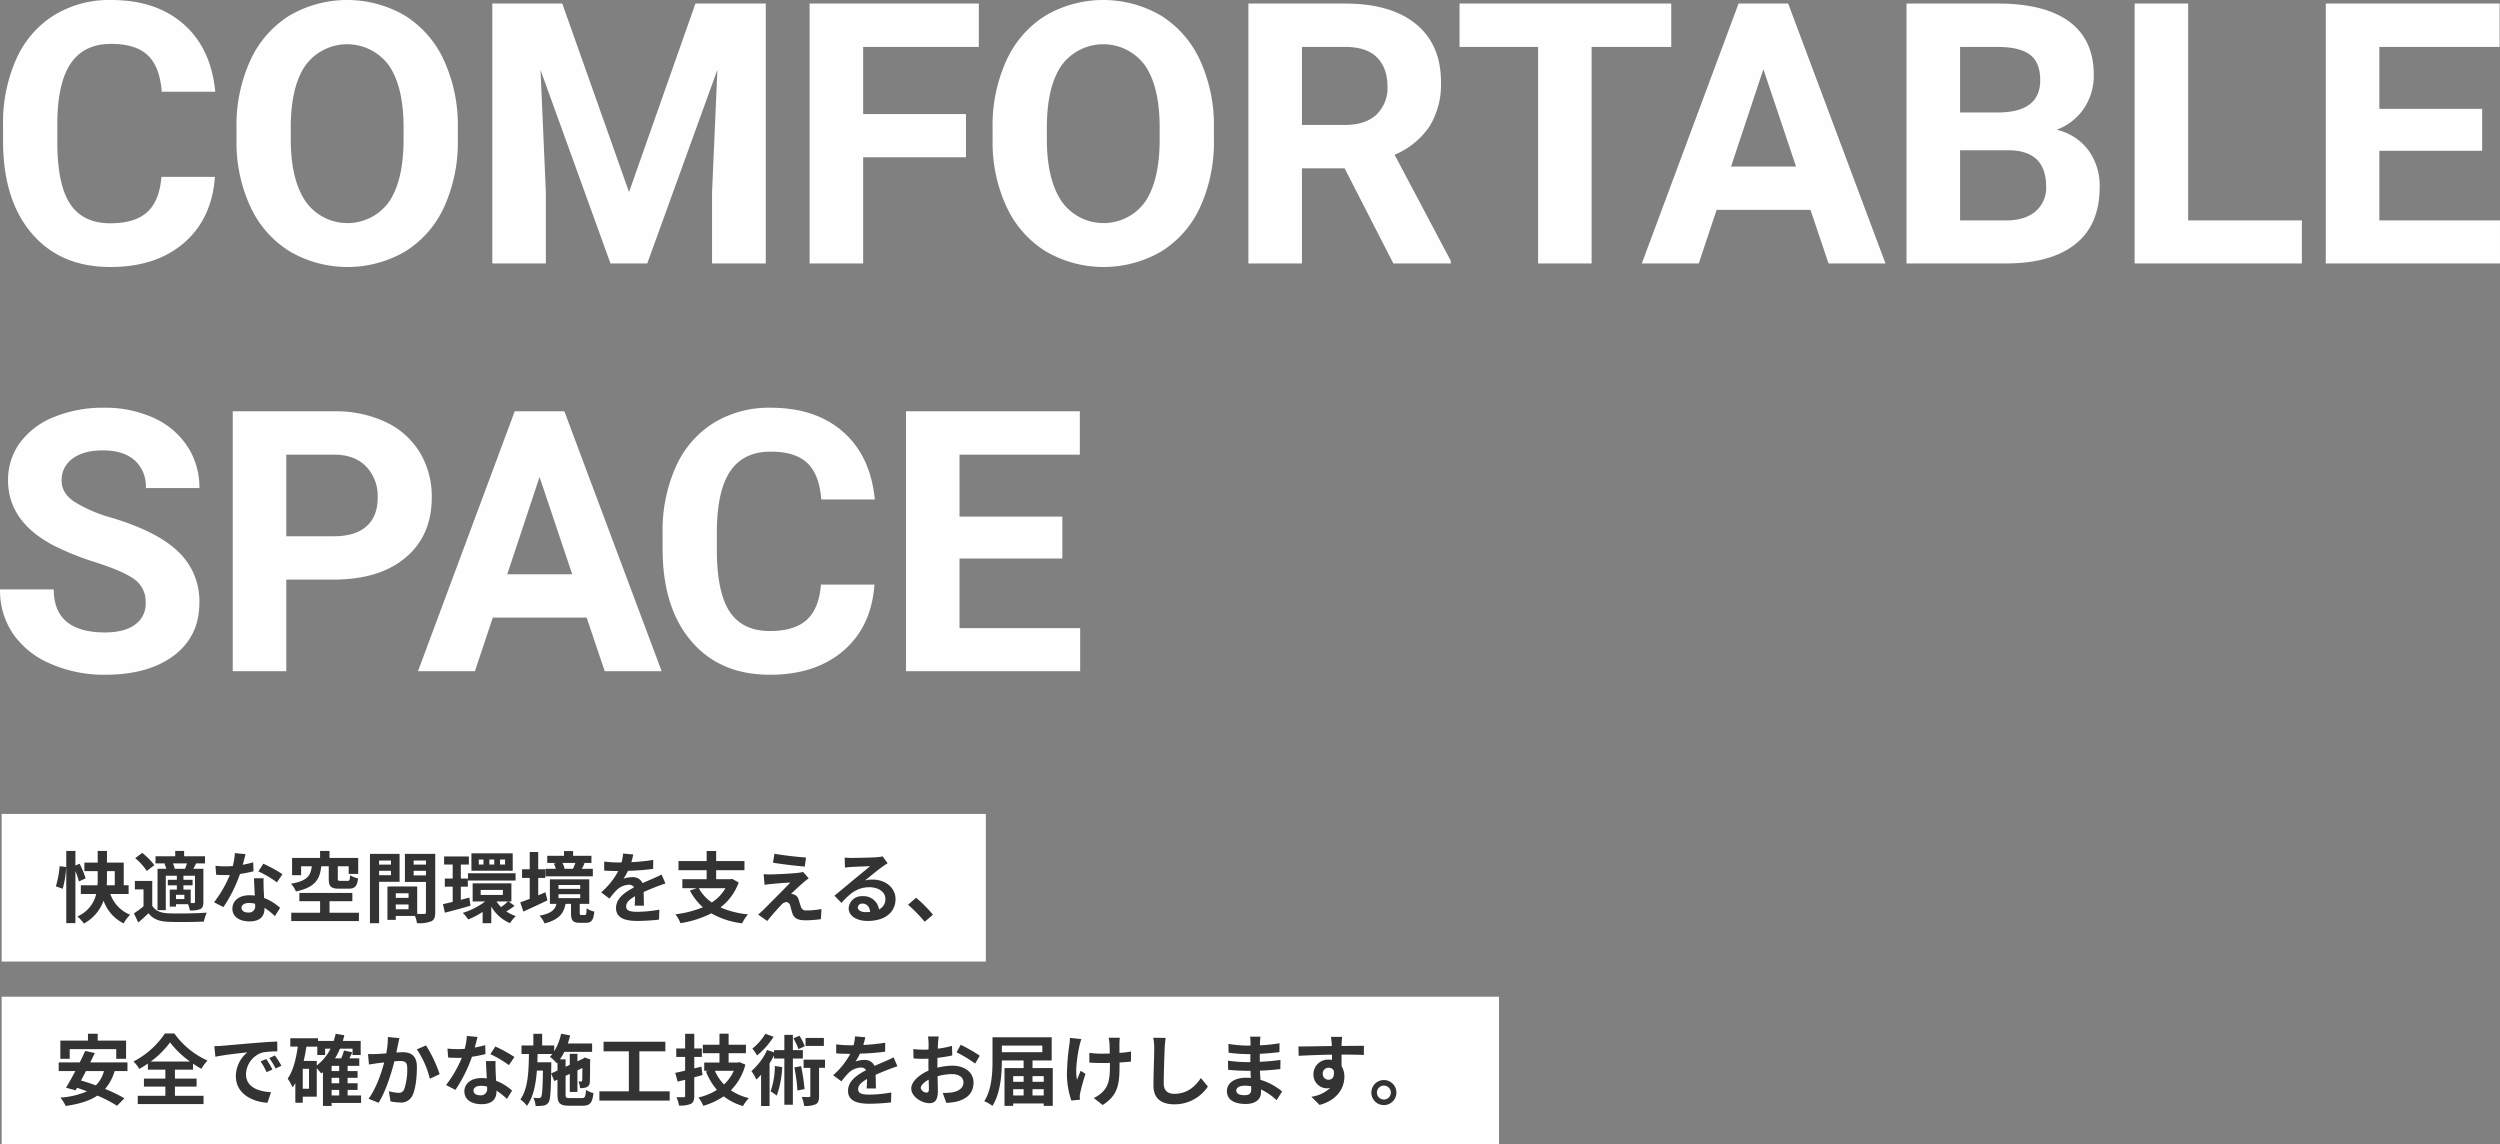
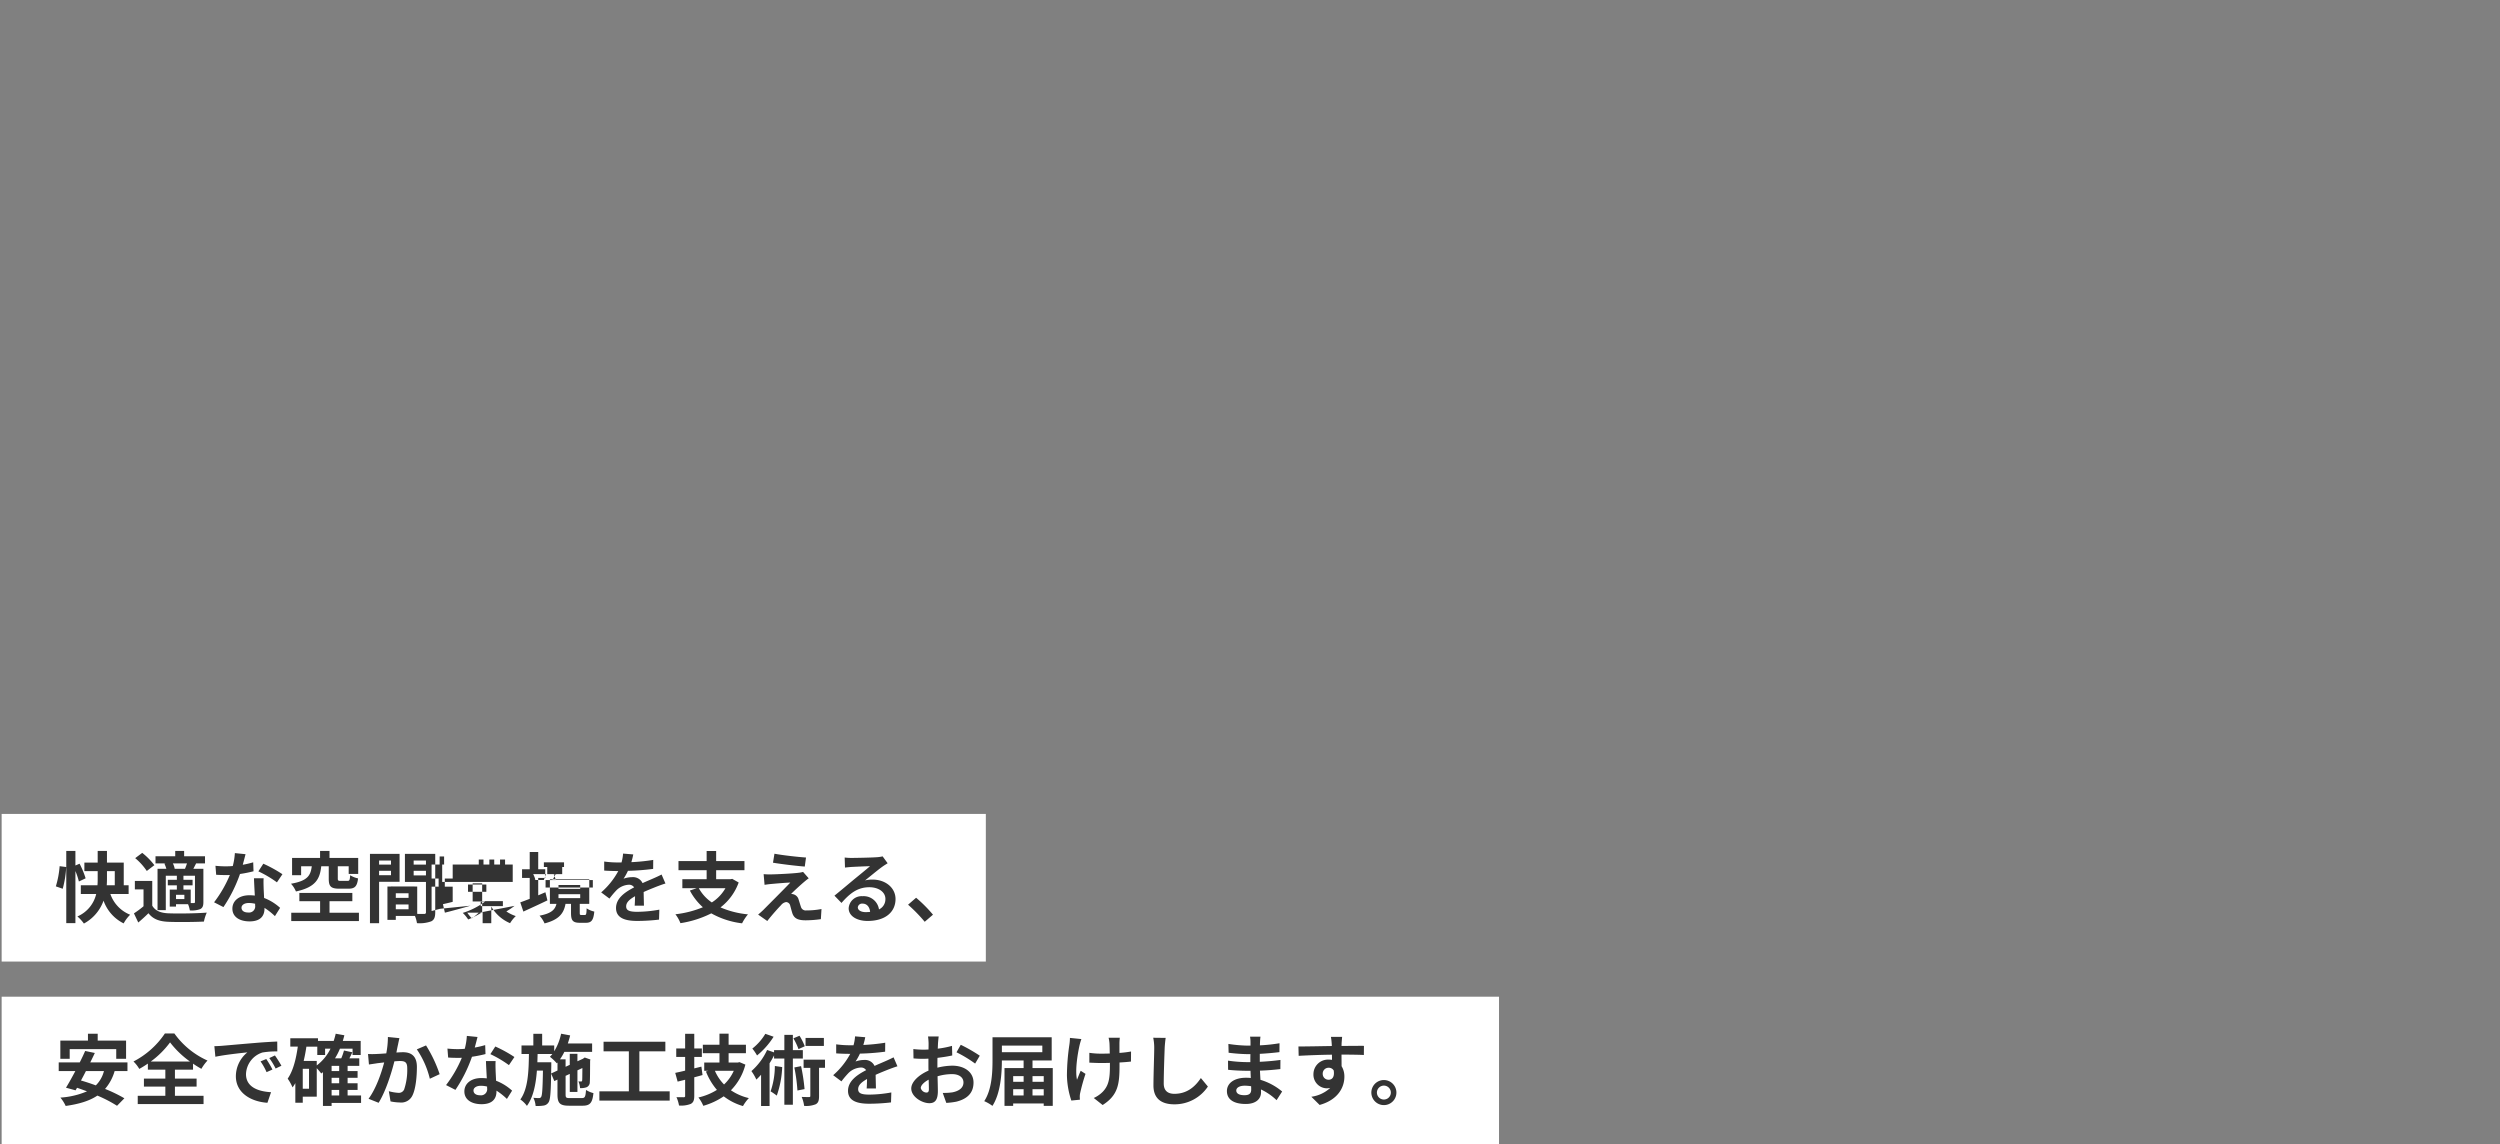
<svg xmlns="http://www.w3.org/2000/svg" id="グループ_3" data-name="グループ 3" width="711.249" height="325.562" viewBox="0 0 711.249 325.562">
  <rect x="0" y="0" width="711.249" height="325.562" fill="#808080" stroke="none" />
  <defs>
    <style>
      .cls-1 {
        fill: #fff;
      }

      .cls-2 {
        fill: #fefefe;
      }

      .cls-2, .cls-3 {
        fill-rule: evenodd;
      }

      .cls-3 {
        fill: #333;
      }
    </style>
  </defs>
  <rect id="長方形_3" data-name="長方形 3" class="cls-1" x="0.469" y="231.562" width="280" height="42" />
  <rect id="長方形_3_のコピー" data-name="長方形 3 のコピー" class="cls-1" x="0.469" y="283.562" width="426" height="42" />
-   <path id="COMFORTABLE_SPACE" data-name="COMFORTABLE SPACE" class="cls-2" d="M488.443,350.758q-0.507,6.755-3.986,9.979t-10.537,3.224q-7.821,0-11.451-5.535t-3.631-17.519v-5.586q0.1-11.476,3.885-16.936t11.4-5.459q7.008,0,10.436,3.225t3.986,10.385h15.234q-1.218-12.39-9.039-19.247t-20.617-6.855a30.082,30.082,0,0,0-16.225,4.342,28.154,28.154,0,0,0-10.74,12.467,44.323,44.323,0,0,0-3.758,18.789v4.519q0,16.709,8.151,26.279T473.92,376.4q13,0,20.947-6.856t8.811-18.789H488.443Zm84.34-13.965a44.289,44.289,0,0,0-3.935-19.17,29.311,29.311,0,0,0-11.121-12.746,32.593,32.593,0,0,0-32.856,0,29.3,29.3,0,0,0-11.121,12.746,44.4,44.4,0,0,0-3.935,19.221V340.5a43.354,43.354,0,0,0,4.011,18.866A29.361,29.361,0,0,0,525,371.985a32.636,32.636,0,0,0,32.881-.051,29.068,29.068,0,0,0,11.045-12.7,44.651,44.651,0,0,0,3.859-19.145v-3.3Zm-15.437,3.555q-0.051,11.527-4.164,17.545a14.581,14.581,0,0,1-23.766-.229q-4.164-6.246-4.164-17.57v-3.605q0.05-11.527,4.215-17.494a14.71,14.71,0,0,1,23.715.076q4.162,6.043,4.164,17.672v3.605Zm25.249-38.9v73.937H597.83V355.176l-1.524-34.836,19.906,55.047h10.461l19.957-55.1-1.523,34.887v20.211h15.285V301.45H640.384l-18.89,53.625L602.5,301.45H582.6Zm134.754,31.433H688.1V313.789h32.906V301.45h-48.14v73.937H688.1V345.172h29.25V332.883Zm70.543,3.91a44.289,44.289,0,0,0-3.935-19.17,29.311,29.311,0,0,0-11.121-12.746,32.593,32.593,0,0,0-32.856,0,29.3,29.3,0,0,0-11.121,12.746,44.4,44.4,0,0,0-3.935,19.221V340.5a43.354,43.354,0,0,0,4.011,18.866,29.361,29.361,0,0,0,11.172,12.619,32.636,32.636,0,0,0,32.881-.051,29.068,29.068,0,0,0,11.045-12.7,44.651,44.651,0,0,0,3.859-19.145v-3.3Zm-15.437,3.555q-0.051,11.527-4.164,17.545a14.581,14.581,0,0,1-23.766-.229q-4.164-6.246-4.164-17.57v-3.605q0.051-11.527,4.215-17.494a14.71,14.71,0,0,1,23.715.076q4.163,6.043,4.164,17.672v3.605Zm66.484,35.039H855.29v-0.711l-16-30.215a22.334,22.334,0,0,0,9.928-8.048,22.746,22.746,0,0,0,3.275-12.62q0-10.663-7.109-16.5t-20.211-5.839H797.7v73.937h15.235V348.321h12.136Zm-26-61.6h12.238q6.144,0,9.115,3t2.971,8.226a10.438,10.438,0,0,1-3.148,8.049q-3.15,2.921-8.887,2.92H812.939V313.789ZM918,301.45H857.768v12.339h22.344v61.6h15.234v-61.6H918V301.45Zm44.749,73.937h16.2L951.267,301.45H937.15l-27.523,73.937h16.2l5.078-15.234h26.711Zm-18.535-55.25,9.293,27.676H935.017Zm69.471,55.25q12.585-.1,19.39-5.586t6.81-16.148a16.93,16.93,0,0,0-3.28-10.563,15.6,15.6,0,0,0-8.96-5.738,16.112,16.112,0,0,0,7.77-6.068,16.718,16.718,0,0,0,2.79-9.573q0-9.952-6.95-15.107t-20.42-5.154h-25.9v73.937h28.746Zm0.45-32.195q10.515,0.151,10.52,10.308a8.781,8.781,0,0,1-3.03,7.084q-3.015,2.565-8.4,2.565h-13.05V343.192h13.96Zm-13.96-29.4h10.66q6.3,0,9.22,2.209t2.92,7.237q0,8.988-11.53,9.191h-11.27V313.789Zm64.89-12.339h-15.23v73.937h47.58V363.149h-32.35v-61.7Zm83.64,29.961h-29.25V313.789h34.22V301.45h-49.46v73.937h49.56V363.149h-34.32V343.344h29.25V331.411ZM480.928,478.159q-3.047,2.208-8.481,2.209-14.625,0-14.625-12.239H442.537a21.907,21.907,0,0,0,3.682,12.594,24.581,24.581,0,0,0,10.689,8.557,37.756,37.756,0,0,0,15.539,3.123q12.289,0,19.551-5.459t7.262-15.057a19.318,19.318,0,0,0-5.942-14.422q-5.941-5.788-18.941-9.7a41.009,41.009,0,0,1-10.689-4.57q-3.631-2.437-3.631-6.043a7.448,7.448,0,0,1,3.1-6.221q3.1-2.361,8.684-2.361,5.788,0,8.988,2.818a9.971,9.971,0,0,1,3.2,7.9H499.26a21.2,21.2,0,0,0-3.428-11.883,22.481,22.481,0,0,0-9.623-8.1,33.243,33.243,0,0,0-14.117-2.869,36.516,36.516,0,0,0-14.194,2.641,22.031,22.031,0,0,0-9.7,7.338,17.849,17.849,0,0,0-3.377,10.689q0,11.528,12.594,18.332a77.664,77.664,0,0,0,12.543,5.053q7.921,2.565,10.969,4.875a7.82,7.82,0,0,1,3.047,6.627A7.189,7.189,0,0,1,480.928,478.159Zm56.409-12.823q13.151,0,20.591-6.271t7.44-17.139a24.152,24.152,0,0,0-3.4-12.771,22.454,22.454,0,0,0-9.725-8.658,33.362,33.362,0,0,0-14.65-3.047H508.747v73.937h15.234V465.336h13.356Zm-13.356-35.547h13.965q5.637,0.1,8.836,3.454a12.194,12.194,0,0,1,3.2,8.785q0,5.281-3.174,8.125T537.591,453h-13.61V429.789Zm90.586,61.6h16.2L603.091,417.45H588.973L561.45,491.387h16.2l5.078-15.234h26.711Zm-18.535-55.25,9.293,27.676H586.841Zm80.05,30.621q-0.508,6.755-3.986,9.979t-10.537,3.224q-7.821,0-11.452-5.535t-3.63-17.519v-5.586q0.1-11.476,3.884-16.936t11.4-5.459q7.008,0,10.435,3.225t3.987,10.385h15.234q-1.22-12.39-9.039-19.247t-20.617-6.855a30.08,30.08,0,0,0-16.225,4.342,28.154,28.154,0,0,0-10.74,12.467,44.308,44.308,0,0,0-3.758,18.789v4.519q0,16.709,8.15,26.279t22.37,9.573q13,0,20.947-6.856t8.81-18.789H676.082Zm68.683-19.347h-29.25V429.789h34.226V417.45H700.28v73.937h49.563V479.149H715.515V459.344h29.25V447.411Z" transform="translate(-442.531 -300.438)" />
  <path id="安全で確かな施工技術をお届けします_" data-name="安全で確かな施工技術をお届けします。 " class="cls-3" d="M462.357,598.909H475.6v2.75H478.4v-5.17h-8.075V594.53h-2.773v1.959h-7.855v5.17h2.663v-2.75Zm9.747,6.249a8.728,8.728,0,0,1-2.31,4.07c-1.453-.528-2.883-1.012-4.225-1.386,0.462-.858.946-1.76,1.408-2.684H472.1Zm6.689,0v-2.464H468.209c0.463-.925.9-1.827,1.3-2.685l-2.751-.572c-0.44,1.012-.968,2.134-1.54,3.257h-5.985v2.464h4.731c-0.946,1.782-1.87,3.454-2.663,4.731l2.729,0.748,0.418-.726c0.924,0.308,1.87.66,2.838,1.012a23.061,23.061,0,0,1-7.569,1.782,10.684,10.684,0,0,1,1.5,2.376c3.7-.528,6.689-1.386,9.022-2.948a37.85,37.85,0,0,1,5.589,2.9l2.09-2.134a40.453,40.453,0,0,0-5.5-2.662,13.362,13.362,0,0,0,2.728-5.083h3.653Zm6.62-2.707a25.374,25.374,0,0,0,5.5-5.456,26.513,26.513,0,0,0,5.676,5.456H485.413Zm6.887,7.13h6.161v-2.289H492.3v-2.53h5.149v-1.716a27.89,27.89,0,0,0,2.376,1.474,12.787,12.787,0,0,1,1.738-2.355,23.248,23.248,0,0,1-9.417-7.7h-2.707a24,24,0,0,1-8.933,7.965,9.694,9.694,0,0,1,1.65,2.113,28.165,28.165,0,0,0,2.443-1.518v1.738h4.972v2.53h-6.094v2.289h6.094V612.2h-7.855v2.354h18.725V612.2H492.3v-2.618Zm11.218-11.508,0.286,3.014c2.553-.55,7.041-1.034,9.11-1.254a8.8,8.8,0,0,0-3.279,6.8c0,4.775,4.357,7.239,8.977,7.547l1.035-3.014c-3.741-.2-7.129-1.5-7.129-5.127a6.687,6.687,0,0,1,4.664-6.161,22.866,22.866,0,0,1,4.247-.308l-0.022-2.816c-1.562.066-3.961,0.2-6.227,0.4-4.027.33-7.657,0.66-9.5,0.814C505.256,598.007,504.4,598.051,503.518,598.073Zm14.764,3.652-1.628.682a17.018,17.018,0,0,1,1.716,3.059l1.673-.748A27.328,27.328,0,0,0,518.282,601.725Zm2.465-1.012-1.607.748a19.289,19.289,0,0,1,1.805,2.971l1.65-.792A32.925,32.925,0,0,0,520.747,600.713Zm16.125,9.814h2.156v1.562h-2.156v-1.562Zm-4.225-8.252h-3.718c0.308-1.32.572-2.684,0.77-4.07h3.1v2.376h2.223v-1.8h1.54a13.285,13.285,0,0,1-3.917,4.775v-1.277Zm-2.2,7.9h-1.782V604.52h1.782v5.655Zm8.581-5.017h-2.156v-1.474h2.156v1.474Zm0,3.476h-2.156v-1.562h2.156v1.562Zm6.227,3.455h-3.828v-1.562h2.838v-1.893h-2.838v-1.562h2.838v-1.914h-2.838v-1.474h3.322v-2.157h-2.816c0.286-.55.572-1.122,0.836-1.716l-2.377-.506a15.79,15.79,0,0,1-.77,2.222H537.84a17.939,17.939,0,0,0,1.408-2.75h3.587v1.8h2.31v-4h-5.083c0.154-.528.308-1.057,0.44-1.607l-2.464-.44a19.982,19.982,0,0,1-.572,2.047H533v-0.748h-7.877v2.376h2.134c-0.506,3.586-1.342,6.909-2.882,9.109a13.318,13.318,0,0,1,1.386,2.487,11.574,11.574,0,0,0,.792-1.211v5.567h2.113v-1.716h3.982v-8.1a18.221,18.221,0,0,1,1.276,1.5c0.154-.11.33-0.242,0.485-0.374v9.615h2.464v-0.858h8.383v-2.134Zm10.91-16.3-3.278-.331a24.387,24.387,0,0,1-.462,4.665c-1.122.088-2.156,0.154-2.838,0.176a21.023,21.023,0,0,1-2.355,0l0.264,2.993c0.66-.11,1.826-0.264,2.443-0.374,0.418-.044,1.1-0.132,1.892-0.22-0.792,3.014-2.31,7.459-4.445,10.341l2.861,1.144c2.024-3.234,3.652-8.449,4.488-11.794,0.616-.044,1.166-0.088,1.518-0.088,1.387,0,2.135.242,2.135,2a17.521,17.521,0,0,1-.88,6.1,1.631,1.631,0,0,1-1.651.946,12.89,12.89,0,0,1-2.706-.462l0.484,2.9a14.232,14.232,0,0,0,2.64.308,3.515,3.515,0,0,0,3.609-2.024c0.946-1.914,1.254-5.479,1.254-8.075,0-3.169-1.65-4.2-3.982-4.2-0.462,0-1.123.044-1.849,0.088,0.154-.792.308-1.606,0.462-2.266C555.879,597.061,556.033,596.357,556.165,595.785Zm7.57,2.068-2.619,1.122a25.3,25.3,0,0,1,3.7,8.361l2.794-1.3A38.033,38.033,0,0,0,563.735,597.853Zm14.65-2.4-3.036-.308a18.5,18.5,0,0,1-.594,3.675c-0.682.066-1.342,0.088-2,.088a27.811,27.811,0,0,1-2.927-.154l0.2,2.552c0.946,0.066,1.849.088,2.751,0.088,0.374,0,.748,0,1.144-0.022a34.65,34.65,0,0,1-4.489,7.767l2.663,1.365a40.551,40.551,0,0,0,4.708-9.418,38.192,38.192,0,0,0,3.851-.77l-0.088-2.552a26.937,26.937,0,0,1-2.971.7C577.923,597.281,578.209,596.159,578.385,595.454Zm-1.144,15.227c0-.77.814-1.343,2.091-1.343a7.847,7.847,0,0,1,1.782.221V610a1.759,1.759,0,0,1-1.98,2.046C577.923,612.045,577.241,611.5,577.241,610.681Zm6.293-8.384h-2.75c0.044,1.343.154,3.3,0.242,4.929-0.506-.044-0.99-0.088-1.518-0.088-3.059,0-4.863,1.65-4.863,3.807,0,2.42,2.156,3.63,4.885,3.63,3.124,0,4.246-1.584,4.246-3.63v-0.22a18.662,18.662,0,0,1,2.971,2.354l1.474-2.354a14.382,14.382,0,0,0-4.555-2.817c-0.044-1.1-.11-2.156-0.132-2.794C583.512,604.146,583.468,603.222,583.534,602.3Zm3.785,1.167,1.562-2.311a37.91,37.91,0,0,0-5.435-2.992l-1.408,2.178A31.7,31.7,0,0,1,587.319,603.464Zm12.01,2.376,0.044-2.2v-0.99h-3.96c0.022-.771.044-1.563,0.066-2.355h4.2a8.2,8.2,0,0,1-.7.792,14.222,14.222,0,0,1,1.959,1.849l0.2-.22V605Zm5.369,7c-1.1,0-1.254-.132-1.254-1.034v-5.3l1.188-.55v5.127h2.178v-6.139l1.409-.66c-0.022,2.09-.022,3.3-0.066,3.5-0.022.286-.132,0.33-0.308,0.33s-0.484,0-.749-0.022a5.932,5.932,0,0,1,.463,1.915,5.029,5.029,0,0,0,1.826-.242,1.546,1.546,0,0,0,.946-1.519c0.066-.66.066-2.9,0.088-6.029l0.088-.352-1.628-.572-0.4.286-0.088.066-1.585.726v-2.134h-2.178v3.147l-1.188.55v-2.113h-1.606a14.327,14.327,0,0,0,1.254-2.134h7.9V597.3h-6.909c0.242-.748.484-1.518,0.66-2.289l-2.574-.484a15.865,15.865,0,0,1-1.959,5v-1.65h-3.432v-3.323h-2.508v3.323H590.9v2.42h2.112c-0.066,5.083-.264,9.924-2.442,12.938a7.764,7.764,0,0,1,1.87,1.826c1.827-2.508,2.531-6.073,2.839-10.033H597c-0.088,5.171-.22,7.019-0.506,7.459a0.639,0.639,0,0,1-.638.352,12.288,12.288,0,0,1-1.584-.088,6.143,6.143,0,0,1,.638,2.332,11.5,11.5,0,0,0,2.266-.11,1.97,1.97,0,0,0,1.408-.9c0.506-.7.66-2.816,0.748-8.207l0.9,2.134,0.9-.418V611.8c0,2.508.7,3.212,3.3,3.212h3.851c2.134,0,2.794-.836,3.08-3.586a7.206,7.206,0,0,1-2.112-.9c-0.132,1.936-.308,2.31-1.166,2.31H604.7Zm19.734-1.914V599.547h7.393v-2.728H614.244v2.728h7.195v11.376h-8.383v2.64h20v-2.64h-8.625Zm17.643-7.041-2.024.506v-3.257h2.156v-2.42h-2.156v-4.159h-2.6v4.159h-2.53v2.42h2.53v3.895c-1.056.264-2,.462-2.816,0.638l0.682,2.486,2.134-.528v4.533a0.357,0.357,0,0,1-.418.44c-0.286,0-1.188,0-2.046-.022a10.119,10.119,0,0,1,.726,2.376,7.381,7.381,0,0,0,3.345-.462c0.748-.418.99-1.034,0.99-2.31v-5.259c0.792-.2,1.584-0.418,2.354-0.638Zm9.219,1.188a12.079,12.079,0,0,1-2.772,3.894,12.574,12.574,0,0,1-2.6-3.894h5.368Zm1.629-2.464-0.462.11H649.82v-2.641h4.929v-2.42H649.82v-3.147h-2.6v3.147h-4.731v2.42h4.731v2.641h-4.335v2.354h1.144l-0.66.2a18.4,18.4,0,0,0,3.125,5.237,16.97,16.97,0,0,1-5.259,2.156,10.662,10.662,0,0,1,1.386,2.376,20.111,20.111,0,0,0,5.809-2.706,16.271,16.271,0,0,0,5.479,2.772,11.386,11.386,0,0,1,1.672-2.266,15.181,15.181,0,0,1-5.105-2.222,16.031,16.031,0,0,0,4.115-7.305Zm24-6.887H671.71v2.288h5.215v-2.288ZM671.49,598.1a17.258,17.258,0,0,0-1.5-2.993l-1.738.727a18.127,18.127,0,0,1,1.452,3.08Zm-11.221-3.543a15.407,15.407,0,0,1-3.7,4.2,13.959,13.959,0,0,1,1.342,1.958,21.853,21.853,0,0,0,4.709-5.325Zm2.706,9.154a22.11,22.11,0,0,1-1.21,7.217,18.9,18.9,0,0,1,1.76,1.21,27.6,27.6,0,0,0,1.54-8.119Zm7.965-2.113v-2.4H668.1V594.86h-2.421V599.2h-2.926v0.638l-1.98-.682a17.966,17.966,0,0,1-4.467,6.007,13.765,13.765,0,0,1,1.408,2.42c0.44-.418.9-0.88,1.342-1.386v8.889h2.421V602.936a25.6,25.6,0,0,0,1.276-2.245v0.9h2.926v13.136H668.1V601.593h2.838Zm-2.42,2.531a47.789,47.789,0,0,1,.88,6.557l2.024-.4a52.528,52.528,0,0,0-.99-6.535Zm8.735-2.223h-6.1v2.333h1.914V612.2c0,0.286-.088.352-0.374,0.352-0.264,0-1.188,0-2.09-.044a9.658,9.658,0,0,1,.7,2.552,7.241,7.241,0,0,0,3.3-.462c0.77-.418.946-1.122,0.946-2.354v-8.009h1.694V601.9Zm11.439-6.381-2.9-.242a12.229,12.229,0,0,1-.44,2.531h-1.056a28.651,28.651,0,0,1-3.873-.264v2.574c1.211,0.088,2.817.132,3.719,0.132h0.286a21.581,21.581,0,0,1-4.863,6.073l2.355,1.76a25.33,25.33,0,0,1,2.046-2.42,5.359,5.359,0,0,1,3.432-1.518,1.694,1.694,0,0,1,1.541.748c-2.509,1.3-5.149,3.058-5.149,5.875,0,2.838,2.552,3.674,6.007,3.674a55.068,55.068,0,0,0,6.227-.374l0.088-2.838a36.01,36.01,0,0,1-6.249.616c-2.157,0-3.191-.33-3.191-1.54,0-1.1.88-1.959,2.531-2.9-0.022.968-.044,2.024-0.11,2.685h2.64c-0.022-1.013-.066-2.641-0.088-3.873,1.342-.616,2.6-1.1,3.586-1.5,0.749-.286,1.915-0.726,2.619-0.924l-1.1-2.553c-0.814.418-1.585,0.77-2.443,1.144-0.9.4-1.826,0.771-2.97,1.3a2.978,2.978,0,0,0-2.926-1.695,7.456,7.456,0,0,0-2.487.44,15.361,15.361,0,0,0,1.254-2.244,65.535,65.535,0,0,0,7.173-.55l0.022-2.552a55.691,55.691,0,0,1-6.227.638A20.791,20.791,0,0,0,688.694,595.52Zm20.9-.22h-3.036a17.744,17.744,0,0,1,.154,1.937c0,0.374,0,1.012-.022,1.782-0.44.022-.88,0.044-1.276,0.044a24.42,24.42,0,0,1-3.037-.176l0.044,2.662a26.992,26.992,0,0,0,3.081.11c0.352,0,.748-0.022,1.166-0.044v1.849c0,0.506,0,1.034.022,1.562-2.706,1.166-4.907,3.168-4.907,5.083,0,2.332,3.015,4.18,5.149,4.18,1.452,0,2.42-.726,2.42-3.454,0-.748-0.044-2.465-0.088-4.2a14.845,14.845,0,0,1,4.137-.616c1.914,0,3.234.88,3.234,2.376,0,1.607-1.408,2.487-3.19,2.817a16.94,16.94,0,0,1-2.706.154l1.012,2.838a20.143,20.143,0,0,0,2.882-.352c3.5-.88,4.863-2.838,4.863-5.435,0-3.036-2.663-4.8-6.051-4.8a18.244,18.244,0,0,0-4.225.572v-0.814c0-.638,0-1.321.022-1.981,1.431-.176,2.949-0.4,4.2-0.682l-0.066-2.728a26.933,26.933,0,0,1-4.049.792c0.022-.55.044-1.078,0.066-1.562C709.439,596.643,709.527,595.7,709.593,595.3Zm6.271,2.377-1.21,2.134a34.937,34.937,0,0,1,5.3,3.213l1.32-2.245A45.91,45.91,0,0,0,715.864,597.677ZM704.489,610c0-.771.9-1.673,2.244-2.4,0.044,1.188.066,2.2,0.066,2.751,0,0.748-.308.924-0.7,0.924A1.743,1.743,0,0,1,704.489,610Zm31.791,2.09v-1.782h3.191v1.782H736.28Zm-5.5-1.782h2.971v1.782h-2.971v-1.782Zm2.971-3.719v1.628h-2.971v-1.628h2.971Zm5.721,0v1.628H736.28v-1.628h3.191Zm-0.4-8.669v1.87H727.567v-1.87h11.507ZM736.28,604.3v-2.157h5.457v-6.6H724.9v6.447c0,3.455-.154,8.384-2.354,11.728a11.512,11.512,0,0,1,2.332,1.342c2.289-3.52,2.685-9.109,2.685-12.916h6.183V604.3h-5.435v10.759h2.464v-0.682h8.692v0.682h2.574V604.3H736.28Zm24.838-8.625h-3.19a10.48,10.48,0,0,1,.242,1.518c0.044,0.594.066,1.738,0.088,2.97-0.836.022-1.694,0.044-2.486,0.044a23.152,23.152,0,0,1-3.323-.242v2.795c1.078,0.044,2.443.11,3.389,0.11,0.814,0,1.628-.022,2.464-0.044v0.792c0,3.718-.352,5.676-2.046,7.437a8.527,8.527,0,0,1-2.553,1.76l2.531,2c4.4-2.794,4.8-5.985,4.8-11.177v-0.924c1.233-.066,2.377-0.155,3.257-0.265l0.022-2.86a28.932,28.932,0,0,1-3.3.4v-2.816C761.03,596.687,761.052,596.159,761.118,595.675Zm-10.935.374-3.257-.33a14.915,14.915,0,0,1-.154,1.914,61.8,61.8,0,0,0-.7,8.779,23.935,23.935,0,0,0,1.254,7.129l2.443-.242c-0.022-.308-0.044-0.682-0.044-0.9a4.958,4.958,0,0,1,.132-1.078,54.308,54.308,0,0,1,1.5-5.369l-1.364-.88c-0.374.814-.77,1.87-1.056,2.552-0.594-2.728.176-7.349,0.726-9.791A17.536,17.536,0,0,1,750.183,596.049Zm23.98-.33-3.542-.044a14.032,14.032,0,0,1,.286,2.97c0,1.892-.22,7.679-0.22,10.627,0,3.763,2.332,5.347,5.941,5.347a11.39,11.39,0,0,0,9.549-5.06l-2-2.421c-1.585,2.4-3.895,4.489-7.525,4.489-1.717,0-3.037-.726-3.037-2.949,0-2.728.176-7.657,0.264-10.033C773.921,597.765,774.031,596.643,774.163,595.719Zm20.086,14.962c0-.748.858-1.365,2.42-1.365a12.243,12.243,0,0,1,1.805.154c0.022,0.4.022,0.7,0.022,0.947,0,1.276-.771,1.606-1.937,1.606C795.041,612.023,794.249,611.517,794.249,610.681Zm6.887-15.315h-2.971a8.864,8.864,0,0,1,.132,1.519v1.034h-0.858a41.073,41.073,0,0,1-5.434-.484l0.066,2.508a50.573,50.573,0,0,0,5.39.4h0.814c-0.022.748-.022,1.54-0.022,2.267H797.2a38.884,38.884,0,0,1-5.3-.419l0.022,2.6c1.452,0.176,3.96.286,5.236,0.286H798.3c0.022,0.66.044,1.364,0.088,2.046-0.44-.044-0.9-0.066-1.364-0.066-3.388,0-5.434,1.562-5.434,3.785,0,2.332,1.848,3.674,5.368,3.674,2.9,0,4.335-1.452,4.335-3.322,0-.242,0-0.506-0.022-0.814a16.885,16.885,0,0,1,4.445,3.058l1.584-2.464a17.23,17.23,0,0,0-6.161-3.323c-0.066-.88-0.11-1.782-0.154-2.618,2.112-.066,3.828-0.22,5.809-0.44l0.022-2.6c-1.783.242-3.653,0.418-5.875,0.528v-2.266c2.134-.11,4.136-0.308,5.589-0.484l0.022-2.53a46.146,46.146,0,0,1-5.567.594c0-.352,0-0.682.022-0.9A14.9,14.9,0,0,1,801.136,595.366Zm23.232,0.066h-3.19a16.018,16.018,0,0,1,.22,1.915c0.022,0.176.022,0.4,0.044,0.682-2.993.044-7,.132-9.506,0.132L812,600.823c2.707-.154,6.139-0.286,9.462-0.33,0.022,0.484.022,0.99,0.022,1.474a5.71,5.71,0,0,0-.88-0.066,4.151,4.151,0,0,0-4.4,4.115,3.882,3.882,0,0,0,3.784,4.049,4.714,4.714,0,0,0,.991-0.11,9.893,9.893,0,0,1-5.369,2.508l2.354,2.332c5.369-1.5,7.041-5.148,7.041-8.009a5.6,5.6,0,0,0-.792-3.014c0-.968-0.022-2.179-0.022-3.3,2.992,0,5.039.044,6.359,0.11l0.022-2.6c-1.144-.022-4.159.022-6.381,0.022,0.022-.264.022-0.506,0.022-0.682C824.236,596.973,824.324,595.785,824.368,595.432Zm-5.523,10.54a1.657,1.657,0,0,1,1.695-1.76,1.622,1.622,0,0,1,1.43.77c0.308,1.936-.506,2.64-1.43,2.64A1.643,1.643,0,0,1,818.845,605.972Zm17.4,1.738a3.565,3.565,0,1,0,3.564,3.565A3.573,3.573,0,0,0,836.247,607.71Zm0,5.545a1.981,1.981,0,1,1,1.98-1.98A1.982,1.982,0,0,1,836.247,613.255Z" transform="translate(-442.531 -300.438)" />
-   <path id="快適な空間環境を支える_" data-name="快適な空間環境を支える、" class="cls-3" d="M460.376,553.29a29.279,29.279,0,0,0,.99-6.183l-1.87-.242a26.362,26.362,0,0,1-1.078,5.743Zm6.513-2.971a24.6,24.6,0,0,0-1.716-4.158l-1.188.506V542.53h-2.6v20.529h2.6V548.251a19.445,19.445,0,0,1,.99,2.971Zm6.073-2.046h2.222V552.3H472.9c0.044-.682.066-1.342,0.066-2v-2.024Zm6.161,6.513V552.3h-1.386v-6.447h-4.775V542.53h-2.64v3.323h-3.785v2.42h3.785v2c0,0.661,0,1.321-.066,2.025h-4.731v2.486H469.9a9.234,9.234,0,0,1-5.347,6.381,11.325,11.325,0,0,1,1.848,2.024,11.969,11.969,0,0,0,5.589-6.513,11.476,11.476,0,0,0,5.721,6.469,10.323,10.323,0,0,1,1.848-2.464,9.821,9.821,0,0,1-5.633-5.9h5.193Zm13.111-7.173a5.126,5.126,0,0,0-.528-1.54h4.026c-0.176.506-.374,1.078-0.572,1.54h-2.926ZM498,557.008a0.291,0.291,0,0,1-.33.352h-0.881v-3.828H494.72v-1.21h2.6v-1.584h-2.6v-1.145H498v7.415Zm-3.015-.792h-2.376v-1.21h2.376v1.21Zm-5.677-10.055a8.228,8.228,0,0,1,.55,1.452h-2.508v11.75H489.7v-9.77h3.147v1.145h-2.575v1.584h2.575v1.21h-2.024v4.841h1.782v-0.682h3.432a8.245,8.245,0,0,1,.506,1.76,7.007,7.007,0,0,0,2.971-.374c0.7-.4.88-0.968,0.88-2.025v-9.439h-2.86c0.242-.462.506-0.968,0.792-1.54h2.53v-2.024h-5.941V542.53h-2.53v1.519h-5.611v2.024h2.9Zm-2.86.418a19.128,19.128,0,0,0-3.455-3.5l-2,1.5a17.15,17.15,0,0,1,3.3,3.652Zm-0.594,4.489H480.9v2.4h2.464v4.8a26.365,26.365,0,0,1-2.728,2.024l1.232,2.6c1.122-.946,2.025-1.782,2.9-2.64,1.32,1.694,3.08,2.332,5.7,2.442,2.684,0.11,7.349.066,10.077-.066a11.928,11.928,0,0,1,.814-2.552c-3.036.242-8.229,0.308-10.869,0.2-2.245-.088-3.785-0.7-4.643-2.178v-7.019Zm26.532-7.614-3.036-.308a18.5,18.5,0,0,1-.594,3.675c-0.682.066-1.342,0.088-2,.088a27.811,27.811,0,0,1-2.927-.154l0.2,2.552c0.946,0.066,1.849.088,2.751,0.088,0.374,0,.748,0,1.144-0.022a34.65,34.65,0,0,1-4.489,7.767l2.663,1.365a40.551,40.551,0,0,0,4.708-9.418,38.192,38.192,0,0,0,3.851-.77l-0.088-2.552a26.937,26.937,0,0,1-2.971.7C511.923,545.281,512.209,544.159,512.385,543.454Zm-1.144,15.227c0-.77.814-1.343,2.091-1.343a7.847,7.847,0,0,1,1.782.221V558a1.759,1.759,0,0,1-1.98,2.046C511.923,560.045,511.241,559.5,511.241,558.681Zm6.293-8.384h-2.75c0.044,1.343.154,3.3,0.242,4.929-0.506-.044-0.99-0.088-1.518-0.088-3.059,0-4.863,1.65-4.863,3.807,0,2.42,2.156,3.63,4.885,3.63,3.124,0,4.246-1.584,4.246-3.63v-0.22a18.662,18.662,0,0,1,2.971,2.354l1.474-2.354a14.382,14.382,0,0,0-4.555-2.817c-0.044-1.1-.11-2.156-0.132-2.794C517.512,552.146,517.468,551.222,517.534,550.3Zm3.785,1.167,1.562-2.311a37.91,37.91,0,0,0-5.435-2.992l-1.408,2.178A31.7,31.7,0,0,1,521.319,551.464Zm14.739-4.577v3.5c0,2.179.528,2.883,2.992,2.883h2.619c1.76,0,2.464-.616,2.728-2.927a7.059,7.059,0,0,1-2.244-.9c-0.088,1.387-.2,1.607-0.748,1.607h-1.959c-0.682,0-.814-0.088-0.814-0.683v-3.476h3.1v2.178h2.706v-4.554h-8.163V542.53h-2.685v1.981h-7.965v4.928H528.2v-2.552h3.036c-0.352,2.6-1.122,4.137-5.919,4.973a7.464,7.464,0,0,1,1.408,2.2c5.589-1.21,6.8-3.521,7.2-7.173h2.135Zm0.22,13.224v-3.279h6.491v-2.354H527.7v2.354h5.9v3.279h-8.207v2.376h19.253v-2.376h-8.361Zm17.489-14.852v1.166h-3.388v-1.166h3.388Zm-3.388,4.18v-1.254h3.388v1.254h-3.388Zm5.83,1.871v-7.944h-8.427v19.715h2.6V551.31h5.83Zm4.005-1.827v-1.3h3.5v1.3h-3.5Zm3.5-4.224v1.166h-3.5v-1.166h3.5Zm-8.582,13.862v-1.364h3.631v1.364h-3.631Zm3.631-3.235h-3.631v-1.32h3.631v1.32Zm7.591-12.52h-8.625v7.988h5.985v8.6a0.423,0.423,0,0,1-.529.484c-0.286.022-1.1,0.022-1.958,0v-7.789l-7.393-.022v0.022h-1.078v9.5h2.376v-1.122h5.457a9.687,9.687,0,0,1,.572,2.046,9.511,9.511,0,0,0,4.027-.506c0.88-.418,1.166-1.188,1.166-2.6V543.366Zm19.866,3.037h-1.431v-1.43h1.431v1.43Zm-3.081,0h-1.386v-1.43h1.386v1.43Zm-3.058,0h-1.342v-1.43h1.342v1.43Zm8.317-3.191h-11.75v4.951H588.4v-4.951Zm-12.718,7.746h13.532v-2.069H575.679v2.069Zm0.374,4.84-2.42.638V552.7h2v-2.311h-2v-4h2.288v-2.288H568.88v2.288h2.442v4h-2.244V552.7h2.244v4.312c-1.034.264-1.98,0.484-2.772,0.661l0.55,2.42c2.112-.528,4.775-1.254,7.283-1.98Zm11,1.1a18.562,18.562,0,0,1-1.959,1.607,8.848,8.848,0,0,1-1.3-1.607h3.257Zm-7.767-3.278H585.6v1.43h-6.315v-1.43Zm7.921,3.278h0.814V551.75H577V556.9h3.565a20.817,20.817,0,0,1-6.381,3.257,10.233,10.233,0,0,1,1.54,1.87,23.115,23.115,0,0,0,4.115-2.156v3.212H582.3v-4.73a11.167,11.167,0,0,0,5.347,4.73,9.807,9.807,0,0,1,1.628-2.024,10.512,10.512,0,0,1-2.684-1.32,24.394,24.394,0,0,0,2.332-1.584Zm19.007-10.957c-0.176.528-.44,1.166-0.66,1.65l0.11,0.022h-2.794l0.286-.066a7.016,7.016,0,0,0-.616-1.606h3.674Zm4.973,1.672h-3.146c0.242-.44.528-0.968,0.814-1.562l-0.55-.11h2.486v-2.024h-5.215v-1.343H603v1.343h-4.775v2.024h2.685l-0.815.176a7.176,7.176,0,0,1,.551,1.5h-2.9v2.134h13.444v-2.134ZM597.7,554.28c-0.682.286-1.364,0.594-2.046,0.88v-4.951h2v-2.464h-2v-4.907h-2.421v4.907h-2.178v2.464h2.178v5.941c-1.012.4-1.936,0.748-2.684,1.012l0.88,2.619c2-.924,4.533-2.068,6.843-3.191Zm3.719,0.55H607.6v1.122H601.42V554.83Zm0-2.618H607.6v1.1H601.42v-1.1Zm6.513,8.537c-0.4,0-.462-0.066-0.462-0.616v-2.552h2.706v-6.975h-11.2v6.975h1.871c-0.4,1.606-1.365,2.706-4.819,3.366a7.879,7.879,0,0,1,1.43,2.2c4.2-1.078,5.479-2.926,5.963-5.566h1.562v2.574c0,2.09.44,2.816,2.509,2.816h1.716c1.54,0,2.156-.66,2.4-3.19a6.269,6.269,0,0,1-2.178-.924c-0.044,1.672-.154,1.892-0.506,1.892h-0.99Zm14.761-17.229-2.9-.242a12.229,12.229,0,0,1-.44,2.531h-1.056a28.651,28.651,0,0,1-3.873-.264v2.574c1.211,0.088,2.817.132,3.719,0.132h0.286a21.581,21.581,0,0,1-4.863,6.073l2.355,1.76a25.33,25.33,0,0,1,2.046-2.42,5.359,5.359,0,0,1,3.432-1.518,1.694,1.694,0,0,1,1.541.748c-2.509,1.3-5.149,3.058-5.149,5.875,0,2.838,2.552,3.674,6.007,3.674a55.068,55.068,0,0,0,6.227-.374l0.088-2.838a36.01,36.01,0,0,1-6.249.616c-2.157,0-3.191-.33-3.191-1.54,0-1.1.88-1.959,2.531-2.9-0.022.968-.044,2.024-0.11,2.685h2.64c-0.022-1.013-.066-2.641-0.088-3.873,1.342-.616,2.6-1.1,3.586-1.5,0.749-.286,1.915-0.726,2.619-0.924l-1.1-2.553c-0.814.418-1.585,0.77-2.443,1.144-0.9.4-1.826,0.771-2.97,1.3a2.978,2.978,0,0,0-2.926-1.695,7.456,7.456,0,0,0-2.487.44,15.361,15.361,0,0,0,1.254-2.244,65.535,65.535,0,0,0,7.173-.55l0.022-2.552a55.691,55.691,0,0,1-6.227.638A20.791,20.791,0,0,0,622.694,543.52Zm26.224,9.616a11.756,11.756,0,0,1-3.872,4.048,11.784,11.784,0,0,1-3.7-4.048h7.569Zm1.936-2.663-0.462.088h-4.114v-2.552h8.053v-2.6h-8.053v-2.861h-2.707v2.861h-8.009v2.6h8.009v2.552h-6.909v2.575h4.071l-1.936.66a17.022,17.022,0,0,0,3.7,4.753,28.993,28.993,0,0,1-7.811,2,9.967,9.967,0,0,1,1.43,2.53,29.356,29.356,0,0,0,8.78-2.794,23.451,23.451,0,0,0,8.757,2.838,13.439,13.439,0,0,1,1.672-2.552,25.508,25.508,0,0,1-7.811-1.98,15.564,15.564,0,0,0,5.171-7.085Zm12.011-7.151-0.418,2.553c2.618,0.44,6.733.924,9.043,1.1l0.352-2.574C669.554,544.247,665.329,543.785,662.865,543.322Zm9.747,7-1.606-1.826a7.051,7.051,0,0,1-1.254.242c-1.826.242-6.821,0.462-7.855,0.462a19.472,19.472,0,0,1-2.112-.066l0.264,3.037c0.462-.066,1.122-0.176,1.892-0.242,1.254-.11,3.894-0.352,5.435-0.4-2,2.112-6.513,6.6-7.635,7.745-0.6.572-1.123,1.034-1.519,1.364l2.6,1.826c1.518-1.936,3.168-3.74,3.916-4.51a2.333,2.333,0,0,1,1.452-.881,1.275,1.275,0,0,1,1.167,1.057c0.154,0.55.418,1.584,0.638,2.244,0.55,1.43,1.672,1.892,3.762,1.892a32.144,32.144,0,0,0,4.313-.33l0.176-2.882a22.692,22.692,0,0,1-4.313.4,1.4,1.4,0,0,1-1.54-1.034c-0.2-.572-0.44-1.409-0.638-2a2.089,2.089,0,0,0-1.32-1.5,2.415,2.415,0,0,0-.836-0.154c0.528-.572,2.574-2.464,3.586-3.322C671.578,551.112,672.04,550.716,672.612,550.319Zm13.969,8.252a1.211,1.211,0,0,1,1.364-1.057c1.189,0,2,.925,2.135,2.355a11.485,11.485,0,0,1-1.276.066C687.483,559.935,686.581,559.385,686.581,558.571Zm-3.74-14.17,0.088,2.86c0.506-.066,1.21-0.132,1.8-0.176,1.166-.066,4.2-0.2,5.325-0.22-1.078.946-3.367,2.794-4.6,3.807-1.3,1.078-3.96,3.322-5.523,4.576l2,2.068c2.354-2.684,4.554-4.466,7.921-4.466,2.6,0,4.576,1.342,4.576,3.322a3.19,3.19,0,0,1-1.826,2.993,4.4,4.4,0,0,0-4.687-3.763,3.686,3.686,0,0,0-3.938,3.433c0,2.2,2.31,3.608,5.369,3.608,5.324,0,7.965-2.75,7.965-6.227,0-3.212-2.839-5.544-6.579-5.544a8.594,8.594,0,0,0-2.09.242c1.386-1.1,3.7-3.037,4.884-3.873,0.506-.374,1.034-0.682,1.54-1.012l-1.43-1.958a9.612,9.612,0,0,1-1.672.242c-1.254.11-5.963,0.2-7.129,0.2A15.267,15.267,0,0,1,682.841,544.4Zm22.77,18.284,2.354-2.024a39.534,39.534,0,0,0-4.8-4.819l-2.288,1.981A43.118,43.118,0,0,1,705.611,562.685Z" transform="translate(-442.531 -300.438)" />
+   <path id="快適な空間環境を支える_" data-name="快適な空間環境を支える、" class="cls-3" d="M460.376,553.29a29.279,29.279,0,0,0,.99-6.183l-1.87-.242a26.362,26.362,0,0,1-1.078,5.743Zm6.513-2.971a24.6,24.6,0,0,0-1.716-4.158l-1.188.506V542.53h-2.6v20.529h2.6V548.251a19.445,19.445,0,0,1,.99,2.971Zm6.073-2.046h2.222V552.3H472.9c0.044-.682.066-1.342,0.066-2v-2.024Zm6.161,6.513V552.3h-1.386v-6.447h-4.775V542.53h-2.64v3.323h-3.785v2.42h3.785v2c0,0.661,0,1.321-.066,2.025h-4.731v2.486H469.9a9.234,9.234,0,0,1-5.347,6.381,11.325,11.325,0,0,1,1.848,2.024,11.969,11.969,0,0,0,5.589-6.513,11.476,11.476,0,0,0,5.721,6.469,10.323,10.323,0,0,1,1.848-2.464,9.821,9.821,0,0,1-5.633-5.9h5.193Zm13.111-7.173a5.126,5.126,0,0,0-.528-1.54h4.026c-0.176.506-.374,1.078-0.572,1.54h-2.926ZM498,557.008a0.291,0.291,0,0,1-.33.352h-0.881v-3.828H494.72v-1.21h2.6v-1.584h-2.6v-1.145H498v7.415Zm-3.015-.792h-2.376v-1.21h2.376v1.21Zm-5.677-10.055a8.228,8.228,0,0,1,.55,1.452h-2.508v11.75H489.7v-9.77h3.147v1.145h-2.575v1.584h2.575v1.21h-2.024v4.841h1.782v-0.682h3.432a8.245,8.245,0,0,1,.506,1.76,7.007,7.007,0,0,0,2.971-.374c0.7-.4.88-0.968,0.88-2.025v-9.439h-2.86c0.242-.462.506-0.968,0.792-1.54h2.53v-2.024h-5.941V542.53h-2.53v1.519h-5.611v2.024h2.9Zm-2.86.418a19.128,19.128,0,0,0-3.455-3.5l-2,1.5a17.15,17.15,0,0,1,3.3,3.652Zm-0.594,4.489H480.9v2.4h2.464v4.8a26.365,26.365,0,0,1-2.728,2.024l1.232,2.6c1.122-.946,2.025-1.782,2.9-2.64,1.32,1.694,3.08,2.332,5.7,2.442,2.684,0.11,7.349.066,10.077-.066a11.928,11.928,0,0,1,.814-2.552c-3.036.242-8.229,0.308-10.869,0.2-2.245-.088-3.785-0.7-4.643-2.178v-7.019Zm26.532-7.614-3.036-.308a18.5,18.5,0,0,1-.594,3.675c-0.682.066-1.342,0.088-2,.088a27.811,27.811,0,0,1-2.927-.154l0.2,2.552c0.946,0.066,1.849.088,2.751,0.088,0.374,0,.748,0,1.144-0.022a34.65,34.65,0,0,1-4.489,7.767l2.663,1.365a40.551,40.551,0,0,0,4.708-9.418,38.192,38.192,0,0,0,3.851-.77l-0.088-2.552a26.937,26.937,0,0,1-2.971.7C511.923,545.281,512.209,544.159,512.385,543.454Zm-1.144,15.227c0-.77.814-1.343,2.091-1.343a7.847,7.847,0,0,1,1.782.221V558a1.759,1.759,0,0,1-1.98,2.046C511.923,560.045,511.241,559.5,511.241,558.681Zm6.293-8.384h-2.75c0.044,1.343.154,3.3,0.242,4.929-0.506-.044-0.99-0.088-1.518-0.088-3.059,0-4.863,1.65-4.863,3.807,0,2.42,2.156,3.63,4.885,3.63,3.124,0,4.246-1.584,4.246-3.63v-0.22a18.662,18.662,0,0,1,2.971,2.354l1.474-2.354a14.382,14.382,0,0,0-4.555-2.817c-0.044-1.1-.11-2.156-0.132-2.794C517.512,552.146,517.468,551.222,517.534,550.3Zm3.785,1.167,1.562-2.311a37.91,37.91,0,0,0-5.435-2.992l-1.408,2.178A31.7,31.7,0,0,1,521.319,551.464Zm14.739-4.577v3.5c0,2.179.528,2.883,2.992,2.883h2.619c1.76,0,2.464-.616,2.728-2.927a7.059,7.059,0,0,1-2.244-.9c-0.088,1.387-.2,1.607-0.748,1.607h-1.959c-0.682,0-.814-0.088-0.814-0.683v-3.476h3.1v2.178h2.706v-4.554h-8.163V542.53h-2.685v1.981h-7.965v4.928H528.2v-2.552h3.036c-0.352,2.6-1.122,4.137-5.919,4.973a7.464,7.464,0,0,1,1.408,2.2c5.589-1.21,6.8-3.521,7.2-7.173h2.135Zm0.22,13.224v-3.279h6.491v-2.354H527.7v2.354h5.9v3.279h-8.207v2.376h19.253v-2.376h-8.361Zm17.489-14.852v1.166h-3.388v-1.166h3.388Zm-3.388,4.18v-1.254h3.388v1.254h-3.388Zm5.83,1.871v-7.944h-8.427v19.715h2.6V551.31h5.83Zm4.005-1.827v-1.3h3.5v1.3h-3.5Zm3.5-4.224v1.166h-3.5v-1.166h3.5Zm-8.582,13.862v-1.364h3.631v1.364h-3.631Zm3.631-3.235h-3.631v-1.32h3.631v1.32Zm7.591-12.52h-8.625v7.988h5.985v8.6a0.423,0.423,0,0,1-.529.484c-0.286.022-1.1,0.022-1.958,0v-7.789l-7.393-.022v0.022h-1.078v9.5h2.376v-1.122h5.457a9.687,9.687,0,0,1,.572,2.046,9.511,9.511,0,0,0,4.027-.506c0.88-.418,1.166-1.188,1.166-2.6V543.366Zm19.866,3.037h-1.431v-1.43h1.431v1.43Zm-3.081,0h-1.386v-1.43h1.386v1.43Zm-3.058,0h-1.342v-1.43h1.342v1.43Zh-11.75v4.951H588.4v-4.951Zm-12.718,7.746h13.532v-2.069H575.679v2.069Zm0.374,4.84-2.42.638V552.7h2v-2.311h-2v-4h2.288v-2.288H568.88v2.288h2.442v4h-2.244V552.7h2.244v4.312c-1.034.264-1.98,0.484-2.772,0.661l0.55,2.42c2.112-.528,4.775-1.254,7.283-1.98Zm11,1.1a18.562,18.562,0,0,1-1.959,1.607,8.848,8.848,0,0,1-1.3-1.607h3.257Zm-7.767-3.278H585.6v1.43h-6.315v-1.43Zm7.921,3.278h0.814V551.75H577V556.9h3.565a20.817,20.817,0,0,1-6.381,3.257,10.233,10.233,0,0,1,1.54,1.87,23.115,23.115,0,0,0,4.115-2.156v3.212H582.3v-4.73a11.167,11.167,0,0,0,5.347,4.73,9.807,9.807,0,0,1,1.628-2.024,10.512,10.512,0,0,1-2.684-1.32,24.394,24.394,0,0,0,2.332-1.584Zm19.007-10.957c-0.176.528-.44,1.166-0.66,1.65l0.11,0.022h-2.794l0.286-.066a7.016,7.016,0,0,0-.616-1.606h3.674Zm4.973,1.672h-3.146c0.242-.44.528-0.968,0.814-1.562l-0.55-.11h2.486v-2.024h-5.215v-1.343H603v1.343h-4.775v2.024h2.685l-0.815.176a7.176,7.176,0,0,1,.551,1.5h-2.9v2.134h13.444v-2.134ZM597.7,554.28c-0.682.286-1.364,0.594-2.046,0.88v-4.951h2v-2.464h-2v-4.907h-2.421v4.907h-2.178v2.464h2.178v5.941c-1.012.4-1.936,0.748-2.684,1.012l0.88,2.619c2-.924,4.533-2.068,6.843-3.191Zm3.719,0.55H607.6v1.122H601.42V554.83Zm0-2.618H607.6v1.1H601.42v-1.1Zm6.513,8.537c-0.4,0-.462-0.066-0.462-0.616v-2.552h2.706v-6.975h-11.2v6.975h1.871c-0.4,1.606-1.365,2.706-4.819,3.366a7.879,7.879,0,0,1,1.43,2.2c4.2-1.078,5.479-2.926,5.963-5.566h1.562v2.574c0,2.09.44,2.816,2.509,2.816h1.716c1.54,0,2.156-.66,2.4-3.19a6.269,6.269,0,0,1-2.178-.924c-0.044,1.672-.154,1.892-0.506,1.892h-0.99Zm14.761-17.229-2.9-.242a12.229,12.229,0,0,1-.44,2.531h-1.056a28.651,28.651,0,0,1-3.873-.264v2.574c1.211,0.088,2.817.132,3.719,0.132h0.286a21.581,21.581,0,0,1-4.863,6.073l2.355,1.76a25.33,25.33,0,0,1,2.046-2.42,5.359,5.359,0,0,1,3.432-1.518,1.694,1.694,0,0,1,1.541.748c-2.509,1.3-5.149,3.058-5.149,5.875,0,2.838,2.552,3.674,6.007,3.674a55.068,55.068,0,0,0,6.227-.374l0.088-2.838a36.01,36.01,0,0,1-6.249.616c-2.157,0-3.191-.33-3.191-1.54,0-1.1.88-1.959,2.531-2.9-0.022.968-.044,2.024-0.11,2.685h2.64c-0.022-1.013-.066-2.641-0.088-3.873,1.342-.616,2.6-1.1,3.586-1.5,0.749-.286,1.915-0.726,2.619-0.924l-1.1-2.553c-0.814.418-1.585,0.77-2.443,1.144-0.9.4-1.826,0.771-2.97,1.3a2.978,2.978,0,0,0-2.926-1.695,7.456,7.456,0,0,0-2.487.44,15.361,15.361,0,0,0,1.254-2.244,65.535,65.535,0,0,0,7.173-.55l0.022-2.552a55.691,55.691,0,0,1-6.227.638A20.791,20.791,0,0,0,622.694,543.52Zm26.224,9.616a11.756,11.756,0,0,1-3.872,4.048,11.784,11.784,0,0,1-3.7-4.048h7.569Zm1.936-2.663-0.462.088h-4.114v-2.552h8.053v-2.6h-8.053v-2.861h-2.707v2.861h-8.009v2.6h8.009v2.552h-6.909v2.575h4.071l-1.936.66a17.022,17.022,0,0,0,3.7,4.753,28.993,28.993,0,0,1-7.811,2,9.967,9.967,0,0,1,1.43,2.53,29.356,29.356,0,0,0,8.78-2.794,23.451,23.451,0,0,0,8.757,2.838,13.439,13.439,0,0,1,1.672-2.552,25.508,25.508,0,0,1-7.811-1.98,15.564,15.564,0,0,0,5.171-7.085Zm12.011-7.151-0.418,2.553c2.618,0.44,6.733.924,9.043,1.1l0.352-2.574C669.554,544.247,665.329,543.785,662.865,543.322Zm9.747,7-1.606-1.826a7.051,7.051,0,0,1-1.254.242c-1.826.242-6.821,0.462-7.855,0.462a19.472,19.472,0,0,1-2.112-.066l0.264,3.037c0.462-.066,1.122-0.176,1.892-0.242,1.254-.11,3.894-0.352,5.435-0.4-2,2.112-6.513,6.6-7.635,7.745-0.6.572-1.123,1.034-1.519,1.364l2.6,1.826c1.518-1.936,3.168-3.74,3.916-4.51a2.333,2.333,0,0,1,1.452-.881,1.275,1.275,0,0,1,1.167,1.057c0.154,0.55.418,1.584,0.638,2.244,0.55,1.43,1.672,1.892,3.762,1.892a32.144,32.144,0,0,0,4.313-.33l0.176-2.882a22.692,22.692,0,0,1-4.313.4,1.4,1.4,0,0,1-1.54-1.034c-0.2-.572-0.44-1.409-0.638-2a2.089,2.089,0,0,0-1.32-1.5,2.415,2.415,0,0,0-.836-0.154c0.528-.572,2.574-2.464,3.586-3.322C671.578,551.112,672.04,550.716,672.612,550.319Zm13.969,8.252a1.211,1.211,0,0,1,1.364-1.057c1.189,0,2,.925,2.135,2.355a11.485,11.485,0,0,1-1.276.066C687.483,559.935,686.581,559.385,686.581,558.571Zm-3.74-14.17,0.088,2.86c0.506-.066,1.21-0.132,1.8-0.176,1.166-.066,4.2-0.2,5.325-0.22-1.078.946-3.367,2.794-4.6,3.807-1.3,1.078-3.96,3.322-5.523,4.576l2,2.068c2.354-2.684,4.554-4.466,7.921-4.466,2.6,0,4.576,1.342,4.576,3.322a3.19,3.19,0,0,1-1.826,2.993,4.4,4.4,0,0,0-4.687-3.763,3.686,3.686,0,0,0-3.938,3.433c0,2.2,2.31,3.608,5.369,3.608,5.324,0,7.965-2.75,7.965-6.227,0-3.212-2.839-5.544-6.579-5.544a8.594,8.594,0,0,0-2.09.242c1.386-1.1,3.7-3.037,4.884-3.873,0.506-.374,1.034-0.682,1.54-1.012l-1.43-1.958a9.612,9.612,0,0,1-1.672.242c-1.254.11-5.963,0.2-7.129,0.2A15.267,15.267,0,0,1,682.841,544.4Zm22.77,18.284,2.354-2.024a39.534,39.534,0,0,0-4.8-4.819l-2.288,1.981A43.118,43.118,0,0,1,705.611,562.685Z" transform="translate(-442.531 -300.438)" />
</svg>